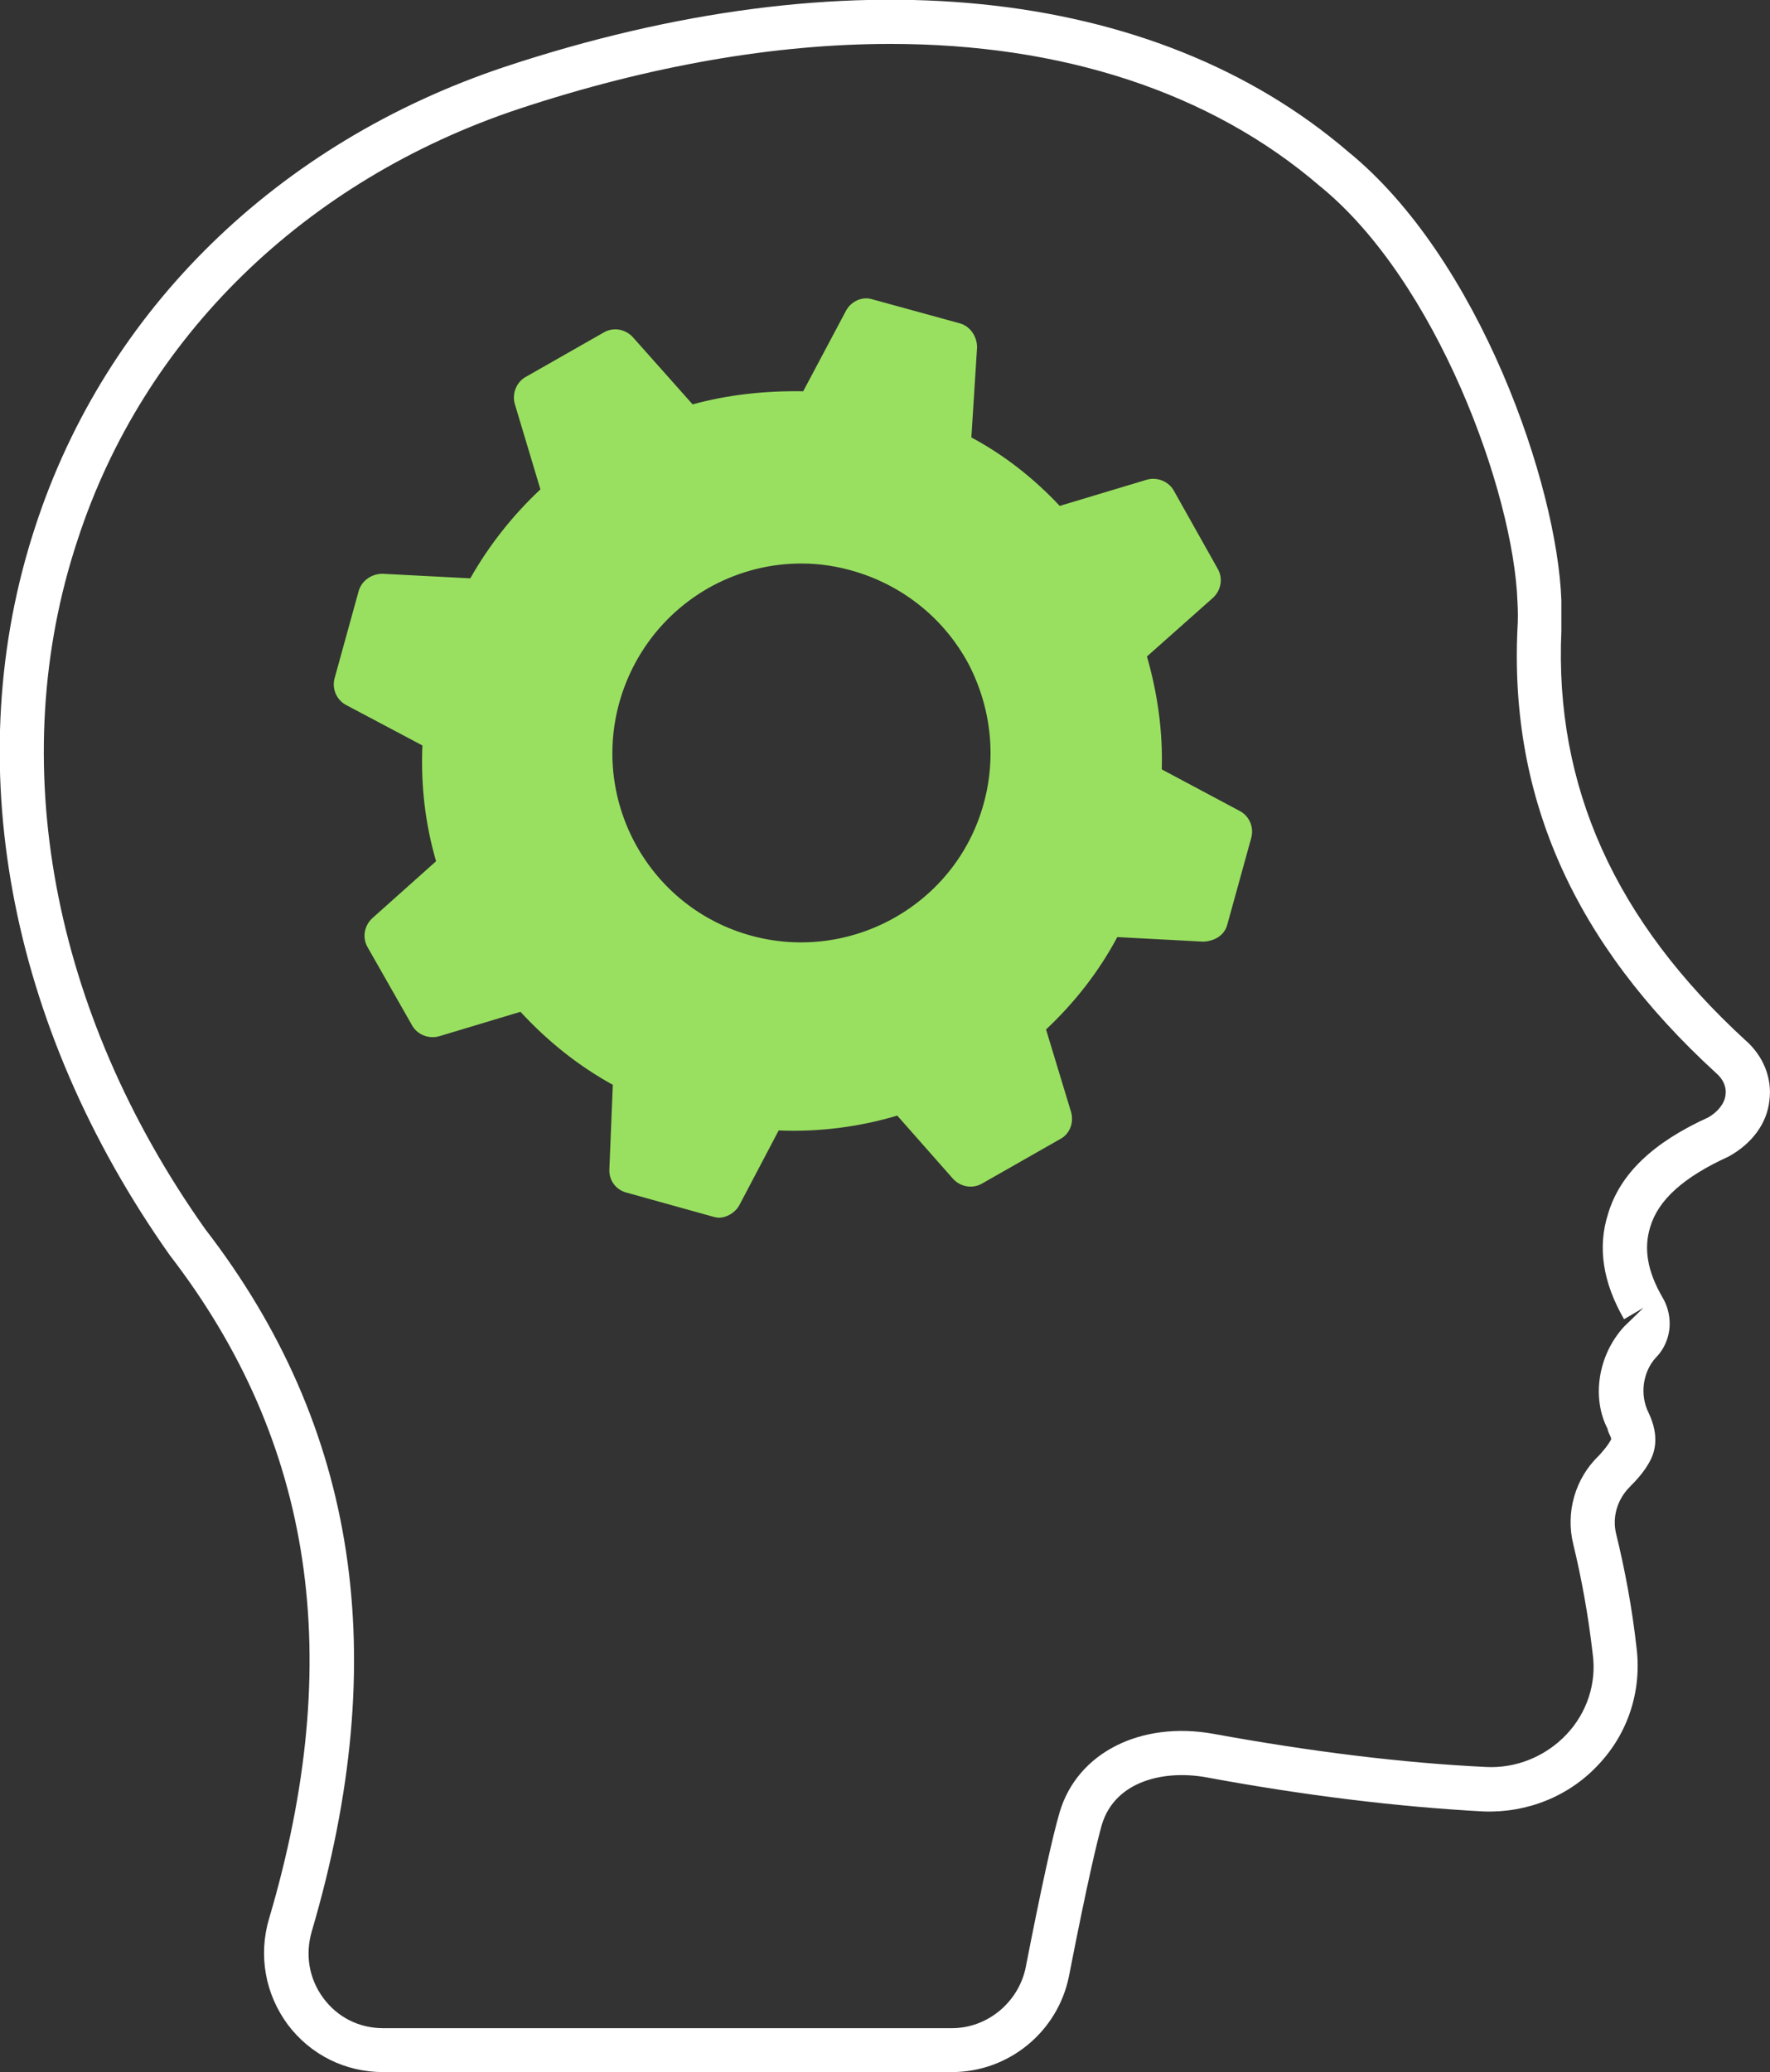
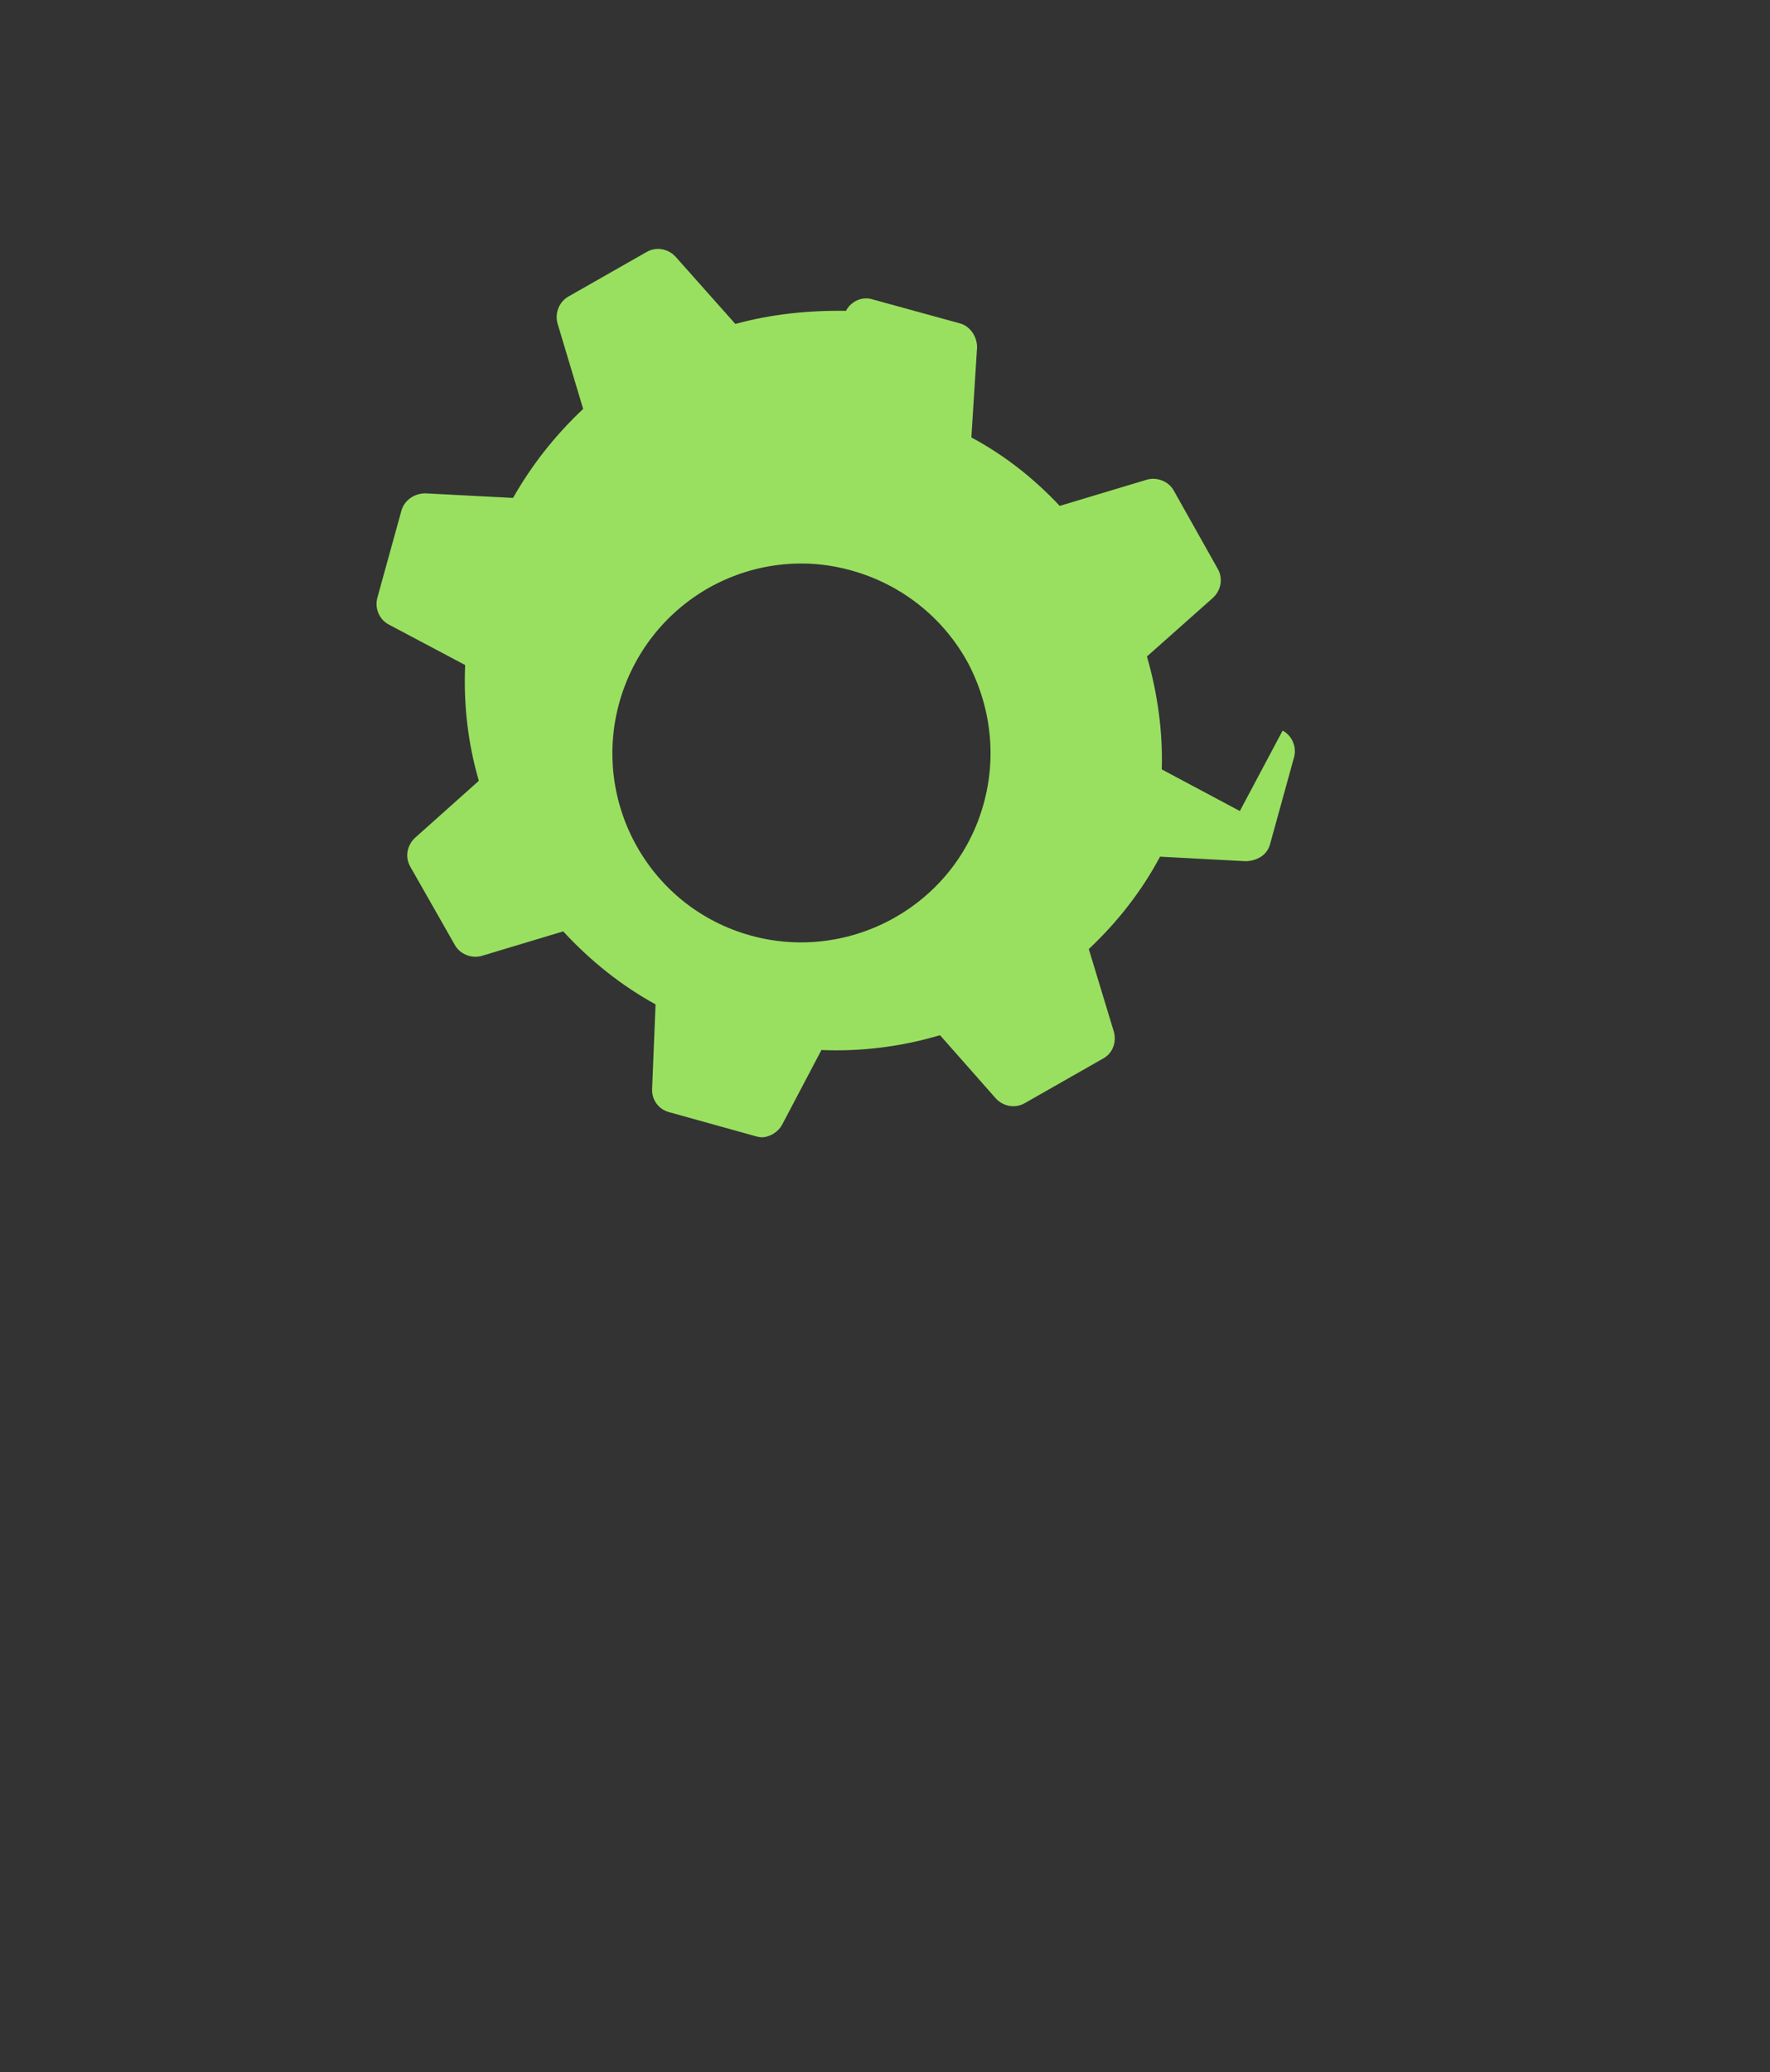
<svg xmlns="http://www.w3.org/2000/svg" id="Calque_1" data-name="Calque 1" viewBox="0 0 31.05 36.33">
  <rect x="0" y="0" width="31.05" height="36.33" fill="#333333" stroke="none" />
  <defs>
    <style>
      .cls-1 {
        fill: #fff;
      }

      .cls-2 {
        fill: #99e060;
      }
    </style>
  </defs>
  <g id="_45_Project" data-name="45 Project">
    <g>
-       <path class="cls-1" d="m30.62,18.24c-2.29-2.1-3.35-4.45-3.23-7.18,0-.16,0-.34,0-.53-.07-2.03-1.44-6-3.74-7.87C20.23-.27,14.84-.81,8.86,1.17,4.87,2.5,1.86,5.43.62,9.23c-1.35,4.1-.49,8.75,2.36,12.78,2.52,3.27,3.09,7.07,1.74,11.63-.19.64-.07,1.32.33,1.86.4.53,1.01.83,1.67.83h9.98c.99,0,1.85-.7,2.05-1.67.33-1.69.5-2.39.58-2.67.23-.76,1.08-.96,1.82-.83,1.73.32,3.37.52,4.87.6.76.03,1.5-.26,2.02-.82.52-.55.76-1.29.67-2.04-.08-.72-.21-1.4-.36-2.01-.07-.29.02-.6.24-.82.14-.14.25-.27.33-.41.11-.18.2-.47,0-.89-.16-.32-.1-.72.13-.97.15-.15.24-.37.24-.59,0-.16-.04-.32-.13-.47-.26-.45-.33-.85-.21-1.23.14-.47.58-.87,1.37-1.23.42-.23.68-.59.72-.99.05-.39-.11-.78-.42-1.05Zm-.65,1.35c-.97.44-1.55.99-1.76,1.69-.19.59-.09,1.21.28,1.85l.34-.2-.34.33c-.46.5-.57,1.25-.29,1.79,0,.02.02.07.03.09.04.08.04.1.02.12-.05.09-.12.17-.2.26-.42.4-.59,1-.45,1.56.14.58.26,1.22.34,1.92.07.51-.1,1.03-.46,1.41-.37.39-.89.6-1.42.57-1.46-.07-3.07-.27-4.77-.58-1.28-.23-2.39.33-2.7,1.37-.13.44-.33,1.36-.6,2.74-.13.6-.67,1.05-1.29,1.05H6.72c-.42,0-.8-.19-1.05-.53-.25-.34-.32-.76-.2-1.17,1.42-4.82.8-8.85-1.87-12.31C.9,17.74.08,13.33,1.36,9.47c1.16-3.56,3.99-6.31,7.74-7.56,2.3-.76,4.5-1.14,6.52-1.14,3,0,5.61.84,7.53,2.49,2.05,1.66,3.4,5.37,3.47,7.29h0c.01.17.01.33,0,.47-.14,2.98,1,5.52,3.48,7.79.13.11.19.25.17.39-.02.15-.13.29-.3.39Z" />
-       <path class="cls-2" d="m21.75,14.22l-1.37-.73c.02-.65-.07-1.32-.26-1.98l1.16-1.03c.14-.13.18-.34.08-.51l-.77-1.37c-.09-.16-.29-.24-.47-.19l-1.53.46c-.45-.48-.97-.89-1.55-1.2l.1-1.58c0-.19-.12-.37-.3-.42l-1.53-.42c-.18-.06-.38.03-.47.2l-.75,1.41c-.67-.01-1.32.06-1.94.23l-1.05-1.18c-.13-.14-.34-.18-.51-.08l-1.37.78c-.16.09-.24.29-.19.47l.45,1.5c-.49.46-.9.98-1.23,1.56l-1.54-.08c-.19,0-.37.12-.42.31l-.42,1.52c-.05.18.03.38.2.47l1.34.71c-.03.7.05,1.38.24,2.03l-1.12,1c-.14.13-.18.34-.08.51l.78,1.37c.09.16.29.24.47.19l1.43-.43c.48.52,1.02.95,1.62,1.28l-.06,1.48c-.01.19.11.36.3.41l1.51.42s.07.02.11.02c.14,0,.29-.09.36-.22l.69-1.31c.7.03,1.41-.06,2.08-.26l.98,1.11c.13.14.34.18.51.08l1.37-.78c.17-.09.24-.29.19-.47l-.44-1.45c.51-.48.93-1.02,1.25-1.62l1.51.08c.2-.01.37-.11.42-.3l.42-1.52c.05-.18-.03-.38-.2-.47Zm-4.52-.04c-.53,1.74-2.39,2.73-4.14,2.2-1.75-.53-2.74-2.39-2.2-4.15.26-.84.83-1.54,1.61-1.96.49-.26,1.02-.39,1.56-.39.32,0,.65.05.97.15.84.26,1.54.83,1.96,1.61.41.79.5,1.69.24,2.54Z" />
+       <path class="cls-2" d="m21.75,14.22l-1.37-.73c.02-.65-.07-1.32-.26-1.98l1.16-1.03c.14-.13.18-.34.08-.51l-.77-1.37c-.09-.16-.29-.24-.47-.19l-1.53.46c-.45-.48-.97-.89-1.55-1.2l.1-1.58c0-.19-.12-.37-.3-.42l-1.53-.42c-.18-.06-.38.03-.47.2c-.67-.01-1.32.06-1.94.23l-1.05-1.18c-.13-.14-.34-.18-.51-.08l-1.37.78c-.16.09-.24.29-.19.47l.45,1.5c-.49.46-.9.98-1.23,1.56l-1.54-.08c-.19,0-.37.12-.42.31l-.42,1.52c-.05.18.03.38.2.47l1.34.71c-.03.7.05,1.38.24,2.03l-1.12,1c-.14.13-.18.34-.08.51l.78,1.37c.09.16.29.24.47.19l1.43-.43c.48.52,1.02.95,1.62,1.28l-.06,1.48c-.01.19.11.36.3.41l1.51.42s.07.02.11.02c.14,0,.29-.09.36-.22l.69-1.31c.7.03,1.41-.06,2.08-.26l.98,1.11c.13.14.34.18.51.08l1.37-.78c.17-.09.24-.29.19-.47l-.44-1.45c.51-.48.93-1.02,1.25-1.62l1.51.08c.2-.01.37-.11.42-.3l.42-1.52c.05-.18-.03-.38-.2-.47Zm-4.52-.04c-.53,1.74-2.39,2.73-4.14,2.2-1.75-.53-2.74-2.39-2.2-4.15.26-.84.83-1.54,1.61-1.96.49-.26,1.02-.39,1.56-.39.32,0,.65.05.97.15.84.26,1.54.83,1.96,1.61.41.79.5,1.69.24,2.54Z" />
    </g>
  </g>
</svg>